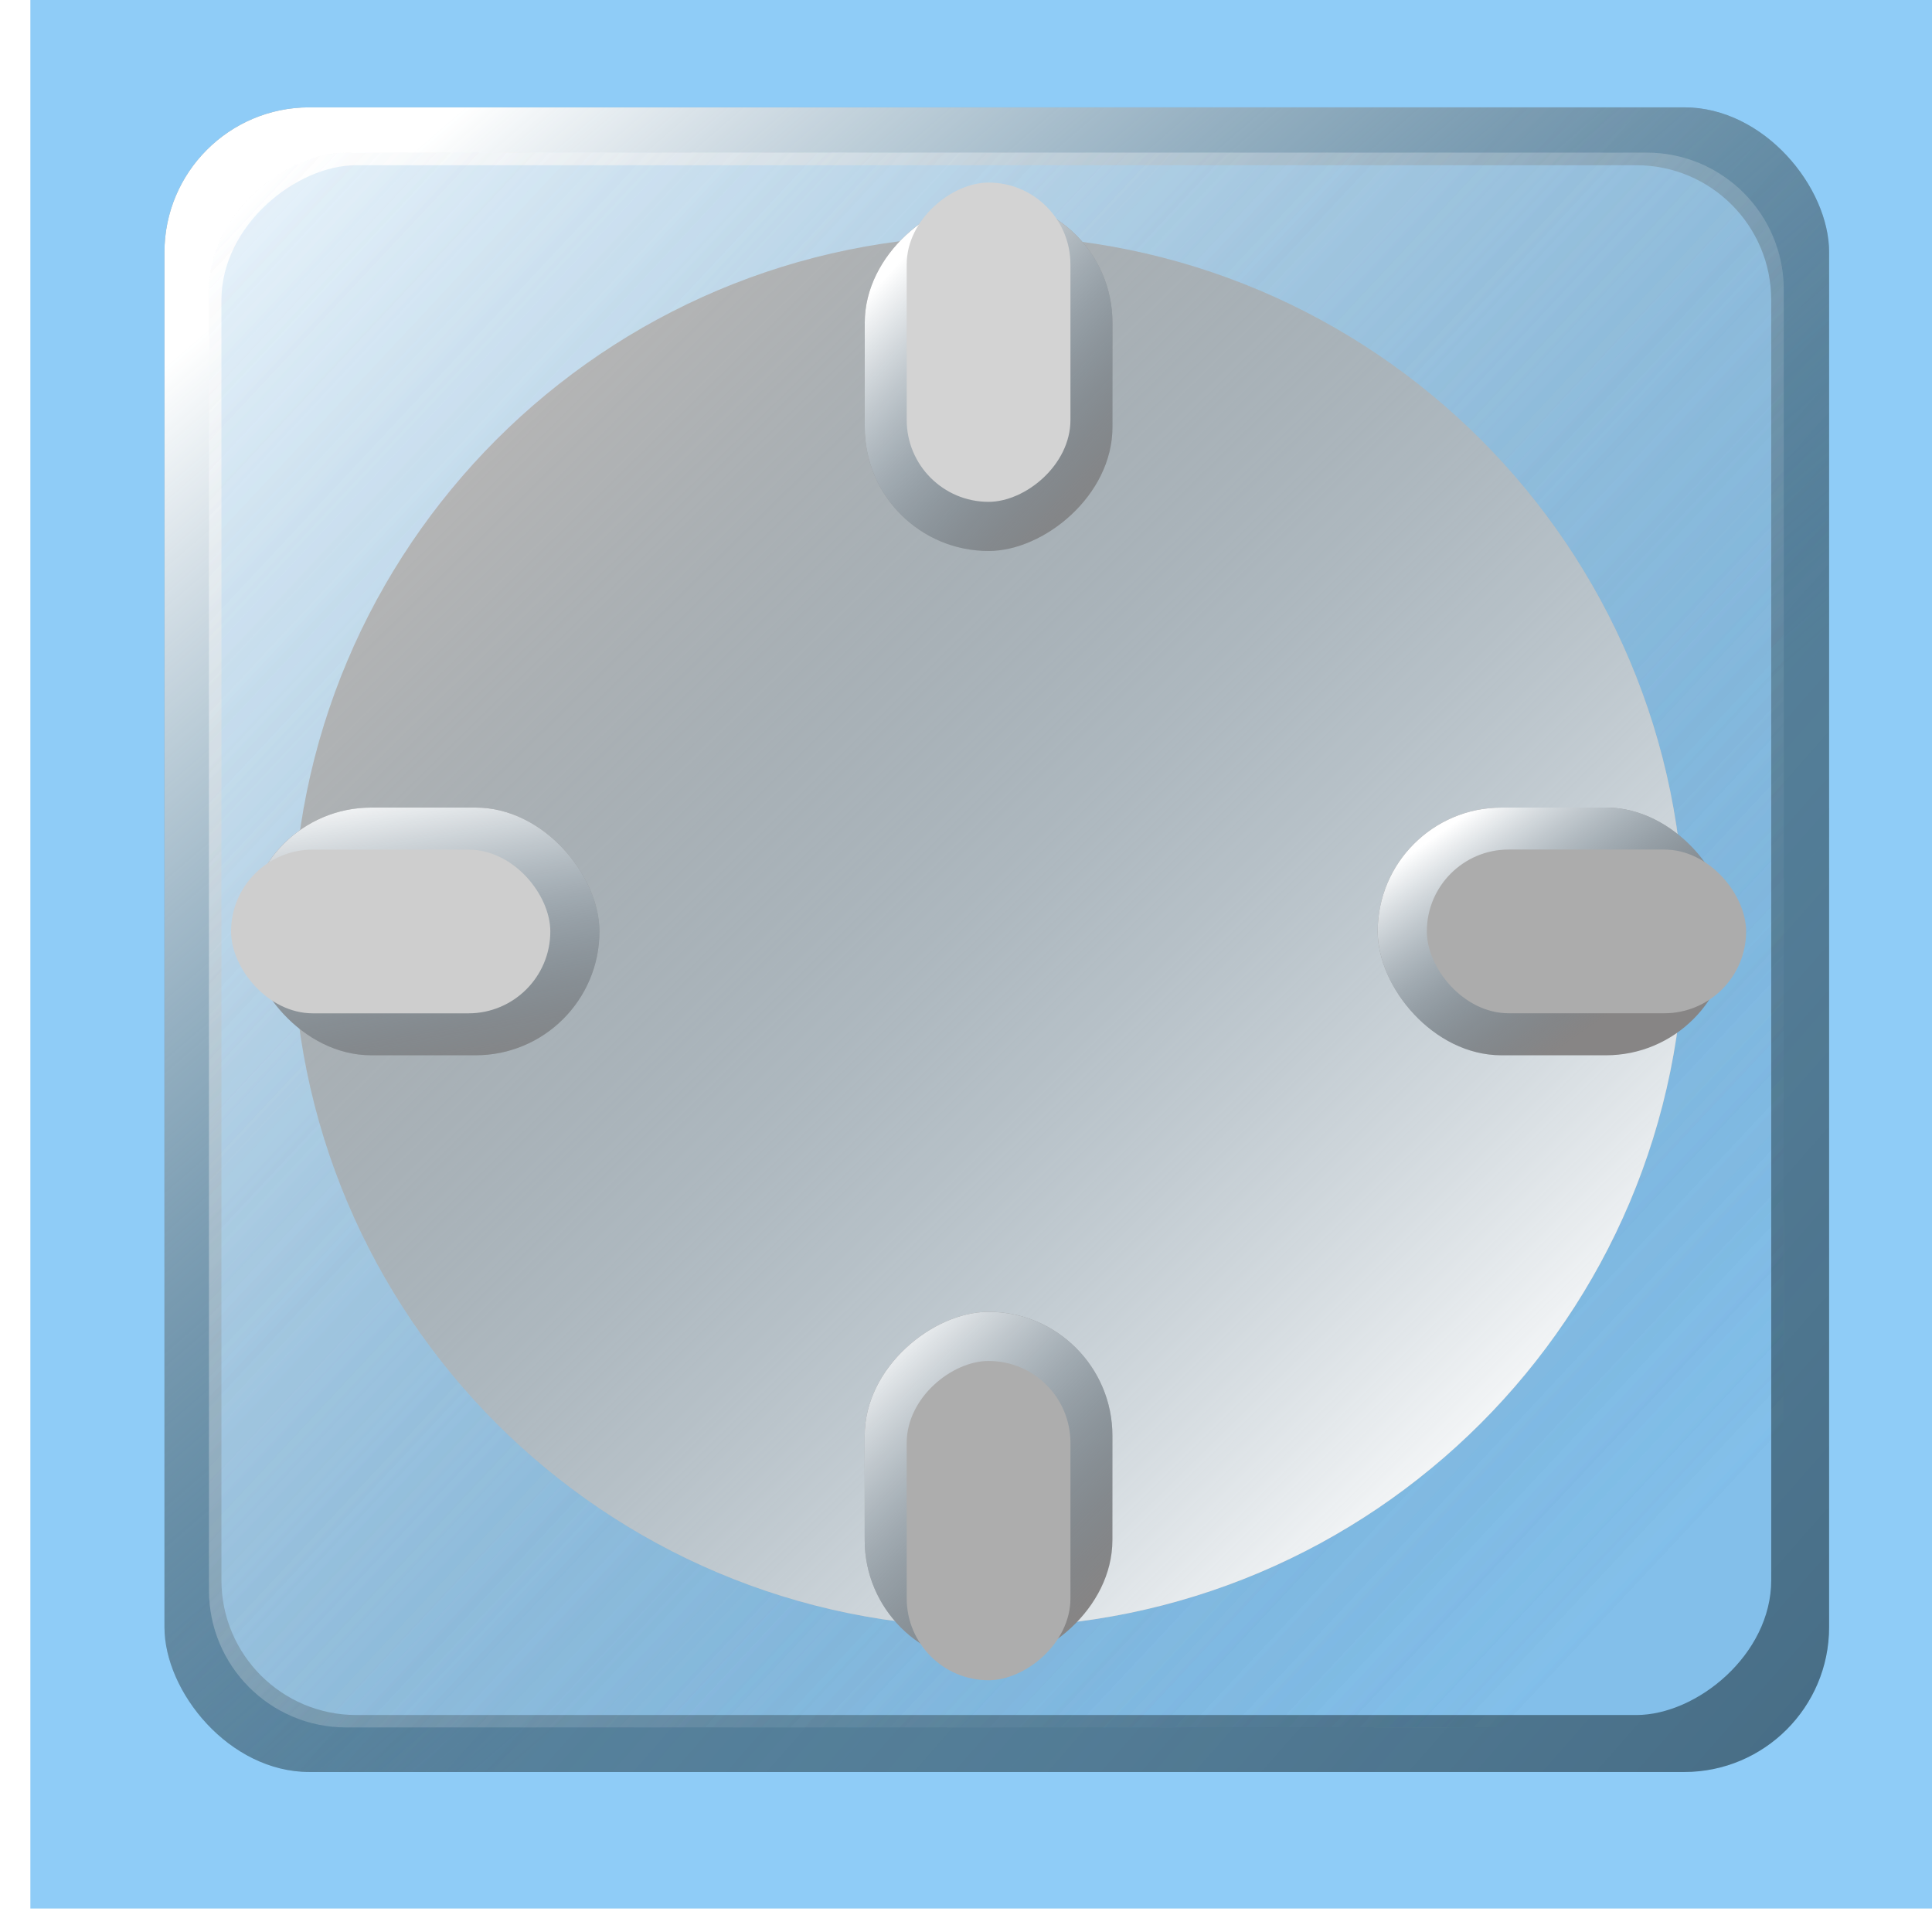
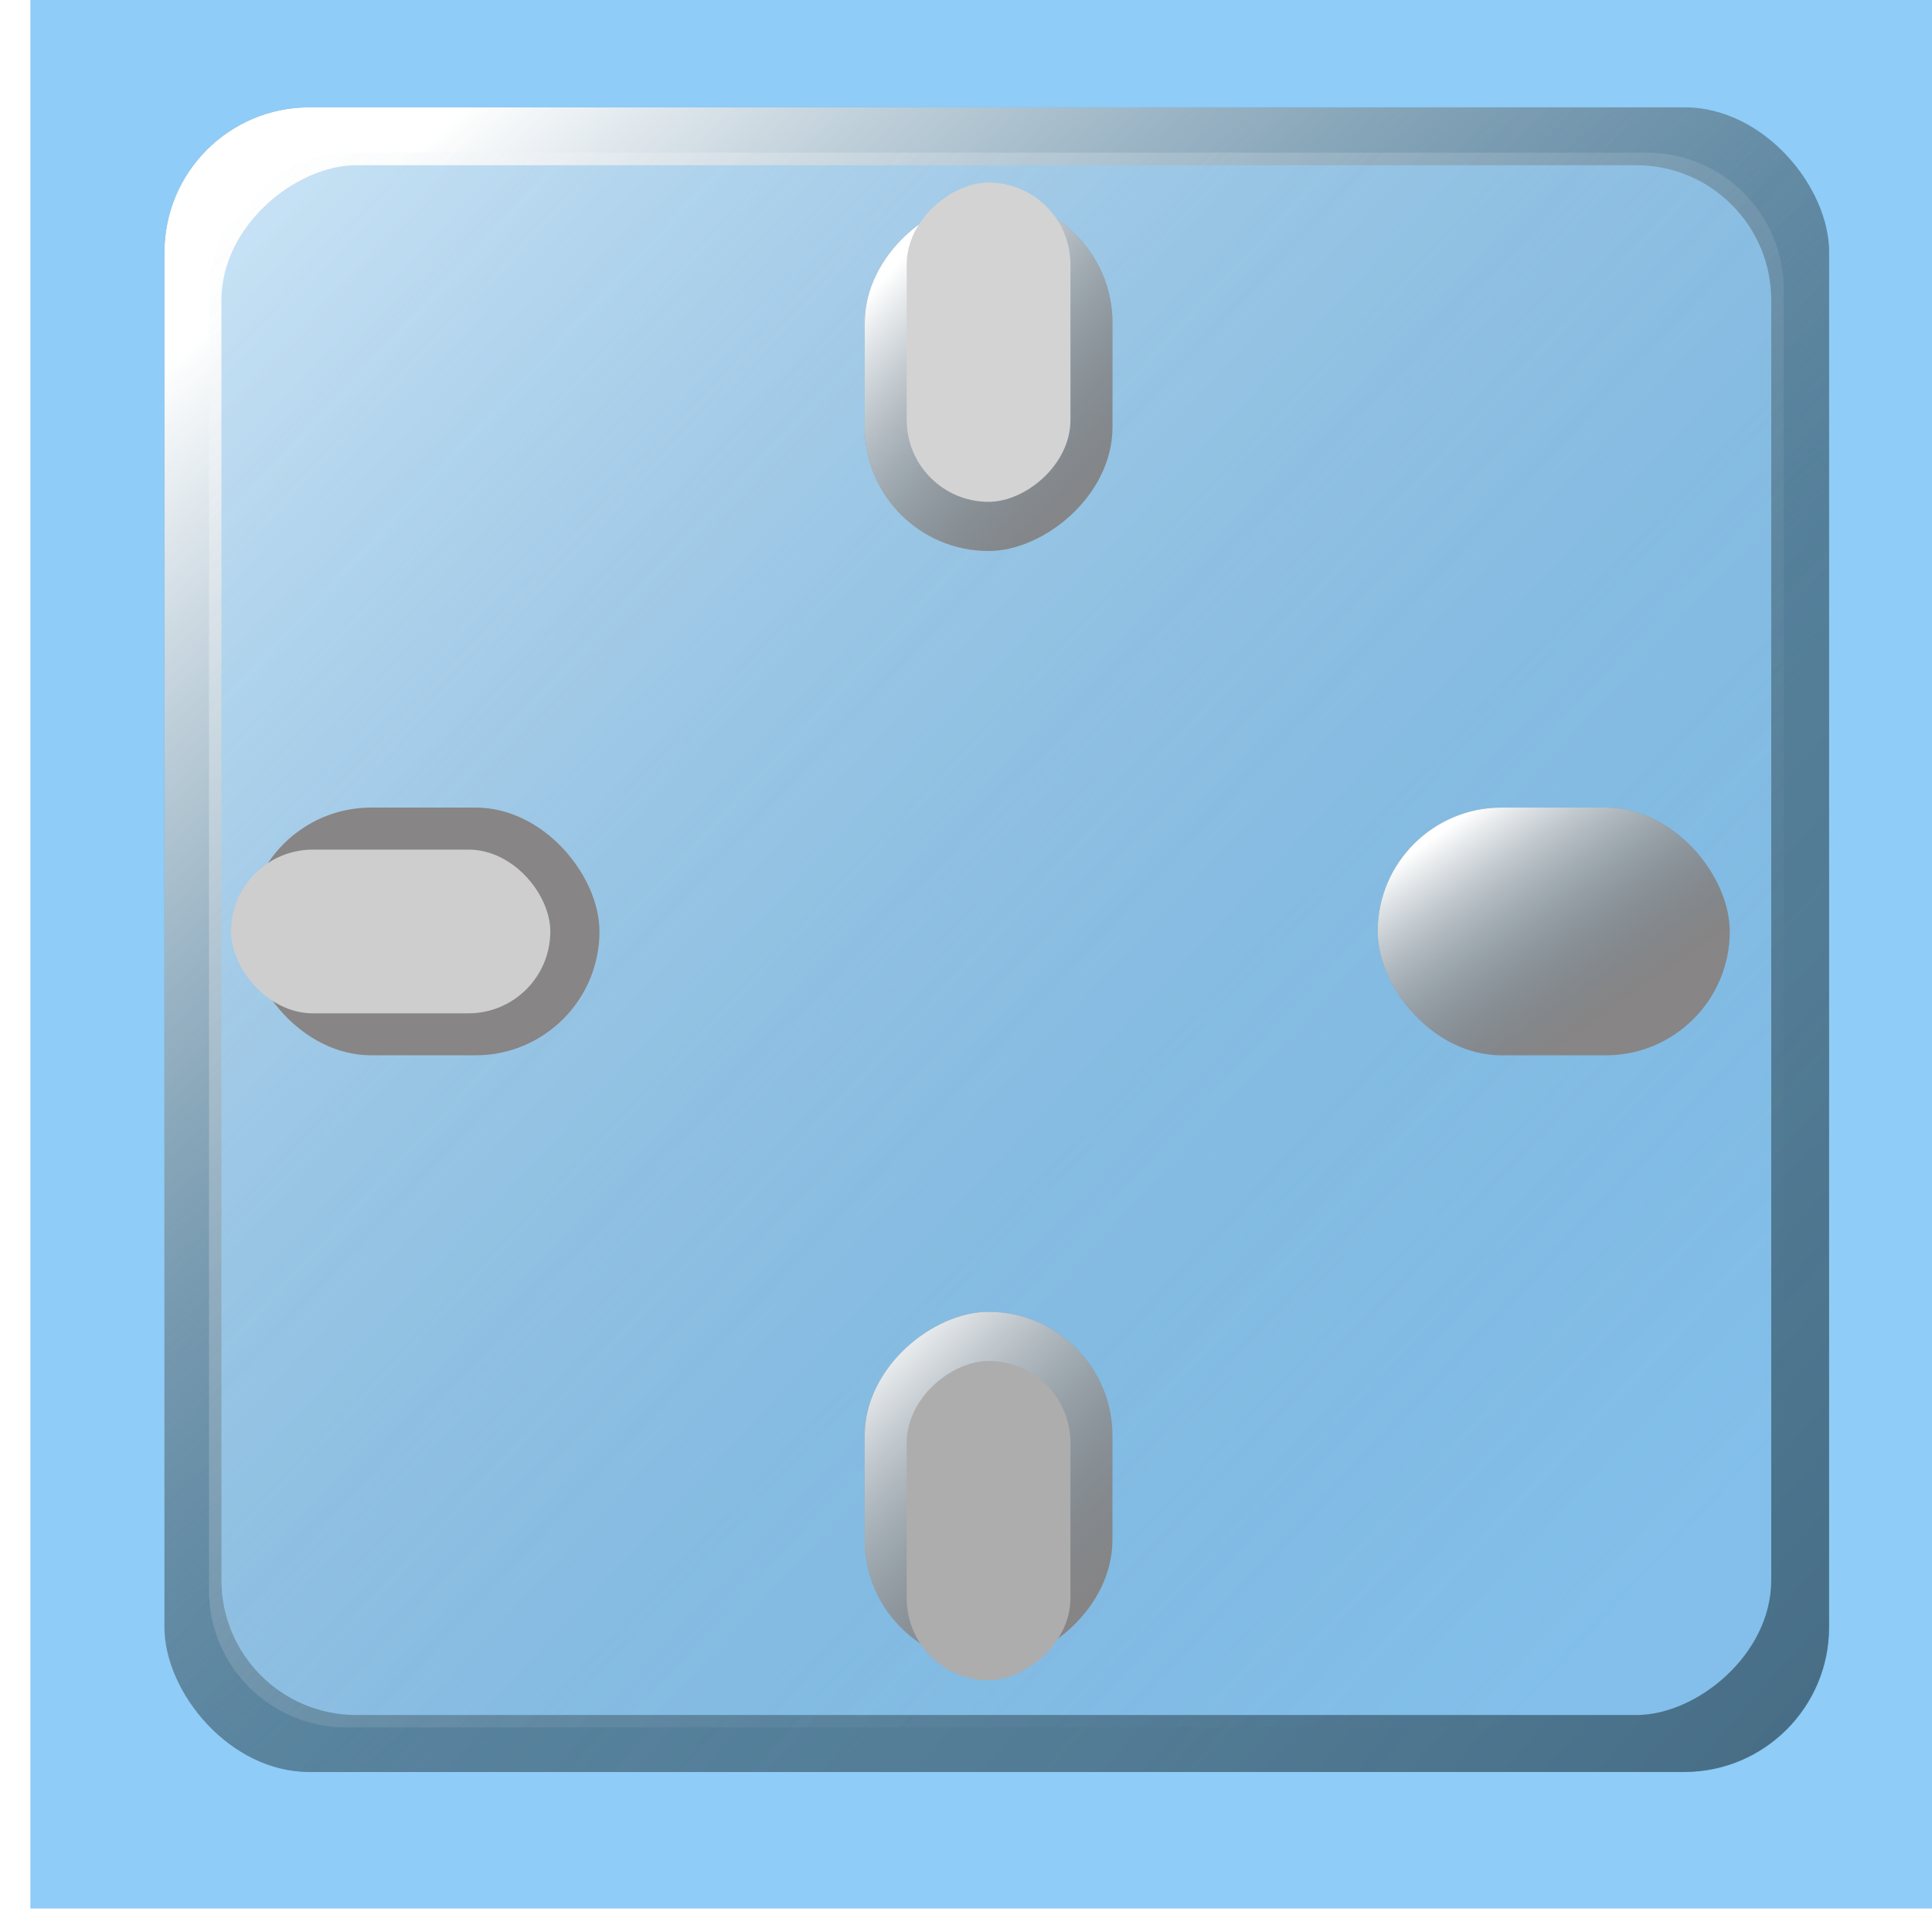
<svg xmlns="http://www.w3.org/2000/svg" xmlns:ns1="http://www.inkscape.org/namespaces/inkscape" xmlns:ns2="http://sodipodi.sourceforge.net/DTD/sodipodi-0.dtd" xmlns:xlink="http://www.w3.org/1999/xlink" id="svg2" version="1.1" ns1:version="0.48.2 r9819" width="32" height="32" ns2:docname="compas.tif">
  <defs id="defs6">
    <filter color-interpolation-filters="sRGB" ns1:menu-tooltip="Render in shades of gray by reducing saturation to zero" ns1:menu="Color" height="1" width="1" y="0" x="0" ns1:label="Desaturate" id="filter3049">
      <feColorMatrix values="0" type="saturate" id="feColorMatrix3051" result="fbSourceGraphic" />
      <feColorMatrix result="fbSourceGraphicAlpha" in="fbSourceGraphic" values="0 0 0 -1 0 0 0 0 -1 0 0 0 0 -1 0 0 0 0 1 0" id="feColorMatrix3088" />
      <feColorMatrix id="feColorMatrix3090" type="saturate" values="0" in="fbSourceGraphic" />
    </filter>
    <linearGradient id="linearGradient3901">
      <stop id="stop3903" offset="0" style="stop-color:#1c3342;stop-opacity:1;" />
      <stop id="stop3905" offset="1" style="stop-color:#57829d;stop-opacity:0;" />
    </linearGradient>
    <linearGradient id="linearGradient3819">
      <stop style="stop-color:#ffffff;stop-opacity:1;" offset="0" id="stop3821" />
      <stop id="stop3892" offset="0.5" style="stop-color:#abc0ce;stop-opacity:0.498;" />
      <stop style="stop-color:#57829d;stop-opacity:0;" offset="1" id="stop3823" />
    </linearGradient>
    <filter ns1:collect="always" id="filter3803" ns1:label="Desaturate" x="0" y="0" width="1" height="1" ns1:menu="Color" ns1:menu-tooltip="Render in shades of gray by reducing saturation to zero" color-interpolation-filters="sRGB">
      <feGaussianBlur ns1:collect="always" stdDeviation="0.138" id="feGaussianBlur3805" result="fbSourceGraphic" />
      <feColorMatrix result="fbSourceGraphicAlpha" in="fbSourceGraphic" values="0 0 0 -1 0 0 0 0 -1 0 0 0 0 -1 0 0 0 0 1 0" id="feColorMatrix3072" />
      <feColorMatrix id="feColorMatrix3074" type="saturate" values="0" in="fbSourceGraphic" result="fbSourceGraphic" />
      <feColorMatrix result="fbSourceGraphicAlpha" in="fbSourceGraphic" values="0 0 0 -1 0 0 0 0 -1 0 0 0 0 -1 0 0 0 0 1 0" id="feColorMatrix3084" />
      <feColorMatrix id="feColorMatrix3086" type="saturate" values="0" in="fbSourceGraphic" />
    </filter>
    <linearGradient ns1:collect="always" xlink:href="#linearGradient3819" id="linearGradient3825" x1="-23.321" y1="4.319" x2="-9.372" y2="20.448" gradientUnits="userSpaceOnUse" gradientTransform="translate(-6.103,-0.872)" />
    <filter ns1:collect="always" id="filter3851" ns1:label="Desaturate" x="0" y="0" width="1" height="1" ns1:menu="Color" ns1:menu-tooltip="Render in shades of gray by reducing saturation to zero" color-interpolation-filters="sRGB">
      <feGaussianBlur ns1:collect="always" stdDeviation="0.276" id="feGaussianBlur3853" result="fbSourceGraphic" />
      <feColorMatrix result="fbSourceGraphicAlpha" in="fbSourceGraphic" values="0 0 0 -1 0 0 0 0 -1 0 0 0 0 -1 0 0 0 0 1 0" id="feColorMatrix3080" />
      <feColorMatrix id="feColorMatrix3082" type="saturate" values="0" in="fbSourceGraphic" />
    </filter>
    <linearGradient ns1:collect="always" xlink:href="#linearGradient3819" id="linearGradient3863" x1="2.995" y1="29.232" x2="26.653" y2="3.935" gradientUnits="userSpaceOnUse" />
    <filter ns1:collect="always" id="filter3889" ns1:label="Desaturate" x="0" y="0" width="1" height="1" ns1:menu="Color" ns1:menu-tooltip="Render in shades of gray by reducing saturation to zero" color-interpolation-filters="sRGB">
      <feGaussianBlur ns1:collect="always" stdDeviation="0.276" id="feGaussianBlur3891" result="fbSourceGraphic" />
      <feColorMatrix result="fbSourceGraphicAlpha" in="fbSourceGraphic" values="0 0 0 -1 0 0 0 0 -1 0 0 0 0 -1 0 0 0 0 1 0" id="feColorMatrix3064" />
      <feColorMatrix id="feColorMatrix3066" type="saturate" values="0" in="fbSourceGraphic" result="fbSourceGraphic" />
      <feColorMatrix result="fbSourceGraphicAlpha" in="fbSourceGraphic" values="0 0 0 -1 0 0 0 0 -1 0 0 0 0 -1 0 0 0 0 1 0" id="feColorMatrix3068" />
      <feColorMatrix id="feColorMatrix3070" type="saturate" values="0" in="fbSourceGraphic" />
    </filter>
    <linearGradient ns1:collect="always" xlink:href="#linearGradient3901" id="linearGradient3899" gradientUnits="userSpaceOnUse" gradientTransform="translate(-6.103,-0.872)" x1="-27.027" y1="0.723" x2="-8.936" y2="16.634" />
    <filter ns1:collect="always" id="filter3915" ns1:label="Desaturate" x="0" y="0" width="1" height="1" ns1:menu="Color" ns1:menu-tooltip="Render in shades of gray by reducing saturation to zero" color-interpolation-filters="sRGB">
      <feGaussianBlur ns1:collect="always" stdDeviation="0.414" id="feGaussianBlur3917" result="fbSourceGraphic" />
      <feColorMatrix result="fbSourceGraphicAlpha" in="fbSourceGraphic" values="0 0 0 -1 0 0 0 0 -1 0 0 0 0 -1 0 0 0 0 1 0" id="feColorMatrix3076" />
      <feColorMatrix id="feColorMatrix3078" type="saturate" values="0" in="fbSourceGraphic" />
    </filter>
    <linearGradient ns1:collect="always" xlink:href="#linearGradient3901" id="linearGradient3930" gradientUnits="userSpaceOnUse" gradientTransform="translate(-6.103,-0.872)" x1="-27.027" y1="0.723" x2="-8.936" y2="16.634" />
    <linearGradient ns1:collect="always" xlink:href="#linearGradient3819" id="linearGradient3932" gradientUnits="userSpaceOnUse" x1="2.995" y1="29.232" x2="26.653" y2="3.935" />
    <linearGradient ns1:collect="always" xlink:href="#linearGradient3819" id="linearGradient3934" gradientUnits="userSpaceOnUse" x1="2.995" y1="29.232" x2="26.653" y2="3.935" />
    <linearGradient ns1:collect="always" xlink:href="#linearGradient3819" id="linearGradient3060" gradientUnits="userSpaceOnUse" gradientTransform="translate(-3.83,-1.008)" x1="-23.321" y1="4.319" x2="-9.372" y2="20.448" />
    <filter ns1:collect="always" id="filter3876" ns1:label="Desaturate" x="0" y="0" width="1" height="1" ns1:menu="Color" ns1:menu-tooltip="Render in shades of gray by reducing saturation to zero" color-interpolation-filters="sRGB">
      <feGaussianBlur ns1:collect="always" stdDeviation="0.576" id="feGaussianBlur3878" result="fbSourceGraphic" />
      <feColorMatrix result="fbSourceGraphicAlpha" in="fbSourceGraphic" values="0 0 0 -1 0 0 0 0 -1 0 0 0 0 -1 0 0 0 0 1 0" id="feColorMatrix3894" />
      <feColorMatrix id="feColorMatrix3896" type="saturate" values="0" in="fbSourceGraphic" />
    </filter>
    <linearGradient ns1:collect="always" xlink:href="#linearGradient3819" id="linearGradient3890" x1="-6.129" y1="23.729" x2="-23.295" y2="6.237" gradientUnits="userSpaceOnUse" />
    <filter ns1:collect="always" id="filter3918">
      <feGaussianBlur ns1:collect="always" stdDeviation="0.077" id="feGaussianBlur3920" />
    </filter>
    <filter ns1:collect="always" id="filter3922" ns1:label="Desaturate" x="0" y="0" width="1" height="1" ns1:menu="Color" ns1:menu-tooltip="Render in shades of gray by reducing saturation to zero" color-interpolation-filters="sRGB">
      <feGaussianBlur ns1:collect="always" stdDeviation="0.077" id="feGaussianBlur3924" result="fbSourceGraphic" />
      <feColorMatrix result="fbSourceGraphicAlpha" in="fbSourceGraphic" values="0 0 0 -1 0 0 0 0 -1 0 0 0 0 -1 0 0 0 0 1 0" id="feColorMatrix3938" />
      <feColorMatrix id="feColorMatrix3940" type="saturate" values="0" in="fbSourceGraphic" />
    </filter>
    <linearGradient ns1:collect="always" xlink:href="#linearGradient3819" id="linearGradient3936" x1="-42.997" y1="13.288" x2="-40.664" y2="16.61" gradientUnits="userSpaceOnUse" gradientTransform="translate(35.435,-0.561)" />
    <linearGradient ns1:collect="always" xlink:href="#linearGradient3819" id="linearGradient3986" gradientUnits="userSpaceOnUse" gradientTransform="translate(3.603,0.206)" x1="-42.134" y1="17.699" x2="-42.965" y2="12.583" />
    <linearGradient ns1:collect="always" xlink:href="#linearGradient3819" id="linearGradient4003" gradientUnits="userSpaceOnUse" gradientTransform="translate(3.603,0.206)" x1="-40.025" y1="13" x2="-43.636" y2="16.898" />
    <linearGradient ns1:collect="always" xlink:href="#linearGradient3819" id="linearGradient4010" gradientUnits="userSpaceOnUse" gradientTransform="translate(3.603,0.206)" x1="-43.764" y1="16.932" x2="-39.705" y2="12.967" />
    <linearGradient ns1:collect="always" xlink:href="#linearGradient3819" id="linearGradient4038" gradientUnits="userSpaceOnUse" gradientTransform="translate(3.603,0.206)" x1="-43.764" y1="16.932" x2="-39.705" y2="12.967" />
    <linearGradient ns1:collect="always" xlink:href="#linearGradient3819" id="linearGradient4050" gradientUnits="userSpaceOnUse" gradientTransform="translate(3.603,0.206)" x1="-43.764" y1="16.932" x2="-39.705" y2="12.967" />
    <linearGradient ns1:collect="always" xlink:href="#linearGradient3819" id="linearGradient4052" gradientUnits="userSpaceOnUse" gradientTransform="translate(3.603,0.206)" x1="-40.025" y1="13" x2="-43.636" y2="16.898" />
    <linearGradient ns1:collect="always" xlink:href="#linearGradient3819" id="linearGradient4074" gradientUnits="userSpaceOnUse" gradientTransform="translate(35.435,-0.561)" x1="-42.997" y1="13.288" x2="-40.664" y2="16.61" />
    <linearGradient ns1:collect="always" xlink:href="#linearGradient3819" id="linearGradient4076" gradientUnits="userSpaceOnUse" gradientTransform="translate(3.603,0.206)" x1="-42.134" y1="17.699" x2="-42.965" y2="12.583" />
    <linearGradient ns1:collect="always" xlink:href="#linearGradient3819" id="linearGradient4078" gradientUnits="userSpaceOnUse" gradientTransform="translate(3.603,0.206)" x1="-43.764" y1="16.932" x2="-39.705" y2="12.967" />
    <linearGradient ns1:collect="always" xlink:href="#linearGradient3819" id="linearGradient4080" gradientUnits="userSpaceOnUse" gradientTransform="translate(3.603,0.206)" x1="-40.025" y1="13" x2="-43.636" y2="16.898" />
    <linearGradient ns1:collect="always" xlink:href="#linearGradient3819" id="linearGradient4134" gradientUnits="userSpaceOnUse" gradientTransform="translate(-3.83,-1.008)" x1="-23.321" y1="4.319" x2="-9.372" y2="20.448" />
    <linearGradient ns1:collect="always" xlink:href="#linearGradient3901" id="linearGradient4136" gradientUnits="userSpaceOnUse" gradientTransform="translate(-6.103,-0.872)" x1="-27.027" y1="0.723" x2="-8.936" y2="16.634" />
    <linearGradient ns1:collect="always" xlink:href="#linearGradient3819" id="linearGradient4138" gradientUnits="userSpaceOnUse" x1="2.995" y1="29.232" x2="26.653" y2="3.935" />
    <linearGradient ns1:collect="always" xlink:href="#linearGradient3819" id="linearGradient4140" gradientUnits="userSpaceOnUse" x1="2.995" y1="29.232" x2="26.653" y2="3.935" />
    <linearGradient ns1:collect="always" xlink:href="#linearGradient3819" id="linearGradient4142" gradientUnits="userSpaceOnUse" x1="-6.129" y1="23.729" x2="-23.295" y2="6.237" />
    <linearGradient ns1:collect="always" xlink:href="#linearGradient3819" id="linearGradient4144" gradientUnits="userSpaceOnUse" gradientTransform="translate(35.435,-0.561)" x1="-42.997" y1="13.288" x2="-40.664" y2="16.61" />
    <linearGradient ns1:collect="always" xlink:href="#linearGradient3819" id="linearGradient4146" gradientUnits="userSpaceOnUse" gradientTransform="translate(3.603,0.206)" x1="-42.134" y1="17.699" x2="-42.965" y2="12.583" />
    <linearGradient ns1:collect="always" xlink:href="#linearGradient3819" id="linearGradient4148" gradientUnits="userSpaceOnUse" gradientTransform="translate(3.603,0.206)" x1="-43.764" y1="16.932" x2="-39.705" y2="12.967" />
    <linearGradient ns1:collect="always" xlink:href="#linearGradient3819" id="linearGradient4150" gradientUnits="userSpaceOnUse" gradientTransform="translate(3.603,0.206)" x1="-40.025" y1="13" x2="-43.636" y2="16.898" />
  </defs>
  <ns2:namedview pagecolor="#ffffff" bordercolor="#666666" borderopacity="1" objecttolerance="10" gridtolerance="10" guidetolerance="10" ns1:pageopacity="0" ns1:pageshadow="2" ns1:window-width="1280" ns1:window-height="669" id="namedview4" showgrid="false" ns1:zoom="10.429825" ns1:cx="0.34722477" ns1:cy="16.08942" ns1:window-x="-4" ns1:window-y="-4" ns1:window-maximized="1" ns1:current-layer="svg2" />
  <g id="g4103" transform="translate(31.832,1.055)">
    <g id="g4082">
      <rect style="fill:#8fccf7;fill-opacity:1;stroke:none;filter:url(#filter3049)" id="rect2989" width="32.014" height="32.096" x="-31.329" y="-1.54" />
      <rect style="fill:#57829d;fill-opacity:1;stroke:none;filter:url(#filter3803)" id="rect2991" width="27.572" height="27.572" x="-29.108" y="0.723" ry="2.4" />
      <rect ry="2.4" y="0.723" x="-29.108" height="27.572" width="27.572" id="rect3809" style="fill:url(#linearGradient4134);fill-opacity:1;stroke:none;filter:url(#filter3851)" />
      <rect style="opacity:0.568;fill:url(#linearGradient4136);fill-opacity:1;stroke:none;filter:url(#filter3915)" id="rect3897" width="27.572" height="27.572" x="-31.38" y="0.859" ry="2.4" transform="matrix(-1,0,0,-1,-32.917,29.153)" />
      <rect ry="2.4" y="2.031" x="2.18" height="27.572" width="27.572" id="rect3807" style="fill:#83bfea;fill-opacity:1;stroke:none;filter:url(#filter3803)" transform="matrix(0,0.931,-0.931,0,-0.604,-0.348)" />
      <rect transform="matrix(0,0.946,-0.946,0,-0.366,-0.589)" style="opacity:0.749;fill:url(#linearGradient4138);fill-opacity:1;stroke:none;filter:url(#filter3889)" id="rect3855" width="27.572" height="27.572" x="2.18" y="2.031" ry="2.4" />
-       <rect ry="2.4" y="2.031" x="2.18" height="27.572" width="27.572" id="rect3893" style="opacity:0.749;fill:url(#linearGradient4140);fill-opacity:1;stroke:none;filter:url(#filter3889)" transform="matrix(0,0.946,-0.946,0,-0.366,-0.589)" />
-       <path ns2:type="arc" style="fill:#b5b5b5;fill-opacity:1;stroke:none;filter:url(#filter3876)" id="path3053" ns2:cx="-14.644068" ns2:cy="14.101695" ns2:rx="11.525424" ns2:ry="11.525424" d="m -3.119,14.102 c 0,6.365 -5.16,11.525 -11.525,11.525 -6.365,0 -11.525,-5.16 -11.525,-11.525 0,-6.365 5.16,-11.525 11.525,-11.525 6.365,0 11.525,5.16 11.525,11.525 z" transform="translate(-0.814,0.271)" />
-       <path transform="translate(-0.814,0.271)" d="m -3.119,14.102 c 0,6.365 -5.16,11.525 -11.525,11.525 -6.365,0 -11.525,-5.16 -11.525,-11.525 0,-6.365 5.16,-11.525 11.525,-11.525 6.365,0 11.525,5.16 11.525,11.525 z" ns2:ry="11.525424" ns2:rx="11.525424" ns2:cy="14.101695" ns2:cx="-14.644068" id="path3880" style="fill:url(#linearGradient4142);fill-opacity:1;stroke:none;filter:url(#filter3876)" ns2:type="arc" />
    </g>
    <g transform="translate(-0.244,-0.693)" id="g4054">
      <g id="g4028">
        <g transform="translate(0,0.575)" id="g3993">
          <rect ry="2.051" y="12.439" x="-8.769" height="4.103" width="5.831" id="rect3900" style="fill:#878585;fill-opacity:1;stroke:none;filter:url(#filter3922)" />
          <rect style="fill:url(#linearGradient4144);fill-opacity:1;stroke:none;filter:url(#filter3922)" id="rect3926" width="5.831" height="4.103" x="-8.769" y="12.439" ry="2.051" />
-           <rect style="fill:#acacac;fill-opacity:1;stroke:none;filter:url(#filter3918)" id="rect3898" width="5.288" height="2.712" x="-7.955" y="13.134" ry="1.356" />
        </g>
        <g id="g3988">
          <rect style="fill:#878585;fill-opacity:1;stroke:none;filter:url(#filter3922)" id="rect3942" width="5.831" height="4.103" x="-40.601" y="13.206" ry="2.051" transform="matrix(-1,0,0,-1,-62.26,30.323)" />
-           <rect ry="2.051" y="13.206" x="-40.601" height="4.103" width="5.831" id="rect3944" style="fill:url(#linearGradient4146);fill-opacity:1;stroke:none;filter:url(#filter3922)" transform="matrix(-1,0,0,-1,-62.26,30.323)" />
          <rect ry="1.356" y="13.901" x="-39.787" height="2.712" width="5.288" id="rect3946" style="fill:#cecece;fill-opacity:1;stroke:none;filter:url(#filter3918)" transform="matrix(-1,0,0,-1,-62.26,30.323)" />
        </g>
      </g>
      <g id="g4040" transform="translate(0.288,0.527)">
        <g transform="translate(-0.384,0)" id="g4018">
          <rect ry="2.051" y="13.206" x="-40.601" height="4.103" width="5.831" id="rect3959" style="fill:#878585;fill-opacity:1;stroke:none;filter:url(#filter3922)" transform="matrix(0,1,-1,0,0.139,61.44)" />
          <rect style="fill:url(#linearGradient4148);fill-opacity:1;stroke:none;filter:url(#filter3922)" id="rect3961" width="5.831" height="4.103" x="-40.601" y="13.206" ry="2.051" transform="matrix(0,1,-1,0,0.139,61.44)" />
          <rect style="fill:#adadad;fill-opacity:1;stroke:none;filter:url(#filter3918)" id="rect3963" width="5.288" height="2.712" x="-39.787" y="13.901" ry="1.356" transform="matrix(0,1,-1,0,0.139,61.44)" />
        </g>
        <g id="g4023">
          <rect style="fill:#878585;fill-opacity:1;stroke:none;filter:url(#filter3922)" id="rect3969" width="5.831" height="4.103" x="-40.601" y="13.206" ry="2.051" transform="matrix(0,-1,1,0,-30.759,-32.364)" />
          <rect ry="2.051" y="13.206" x="-40.601" height="4.103" width="5.831" id="rect3971" style="fill:url(#linearGradient4150);fill-opacity:1;stroke:none;filter:url(#filter3922)" transform="matrix(0,-1,1,0,-30.759,-32.364)" />
          <rect ry="1.356" y="13.901" x="-39.787" height="2.712" width="5.288" id="rect3973" style="fill:#d3d3d3;fill-opacity:1;stroke:none;filter:url(#filter3918)" transform="matrix(0,-1,1,0,-30.759,-32.364)" />
        </g>
      </g>
    </g>
  </g>
</svg>